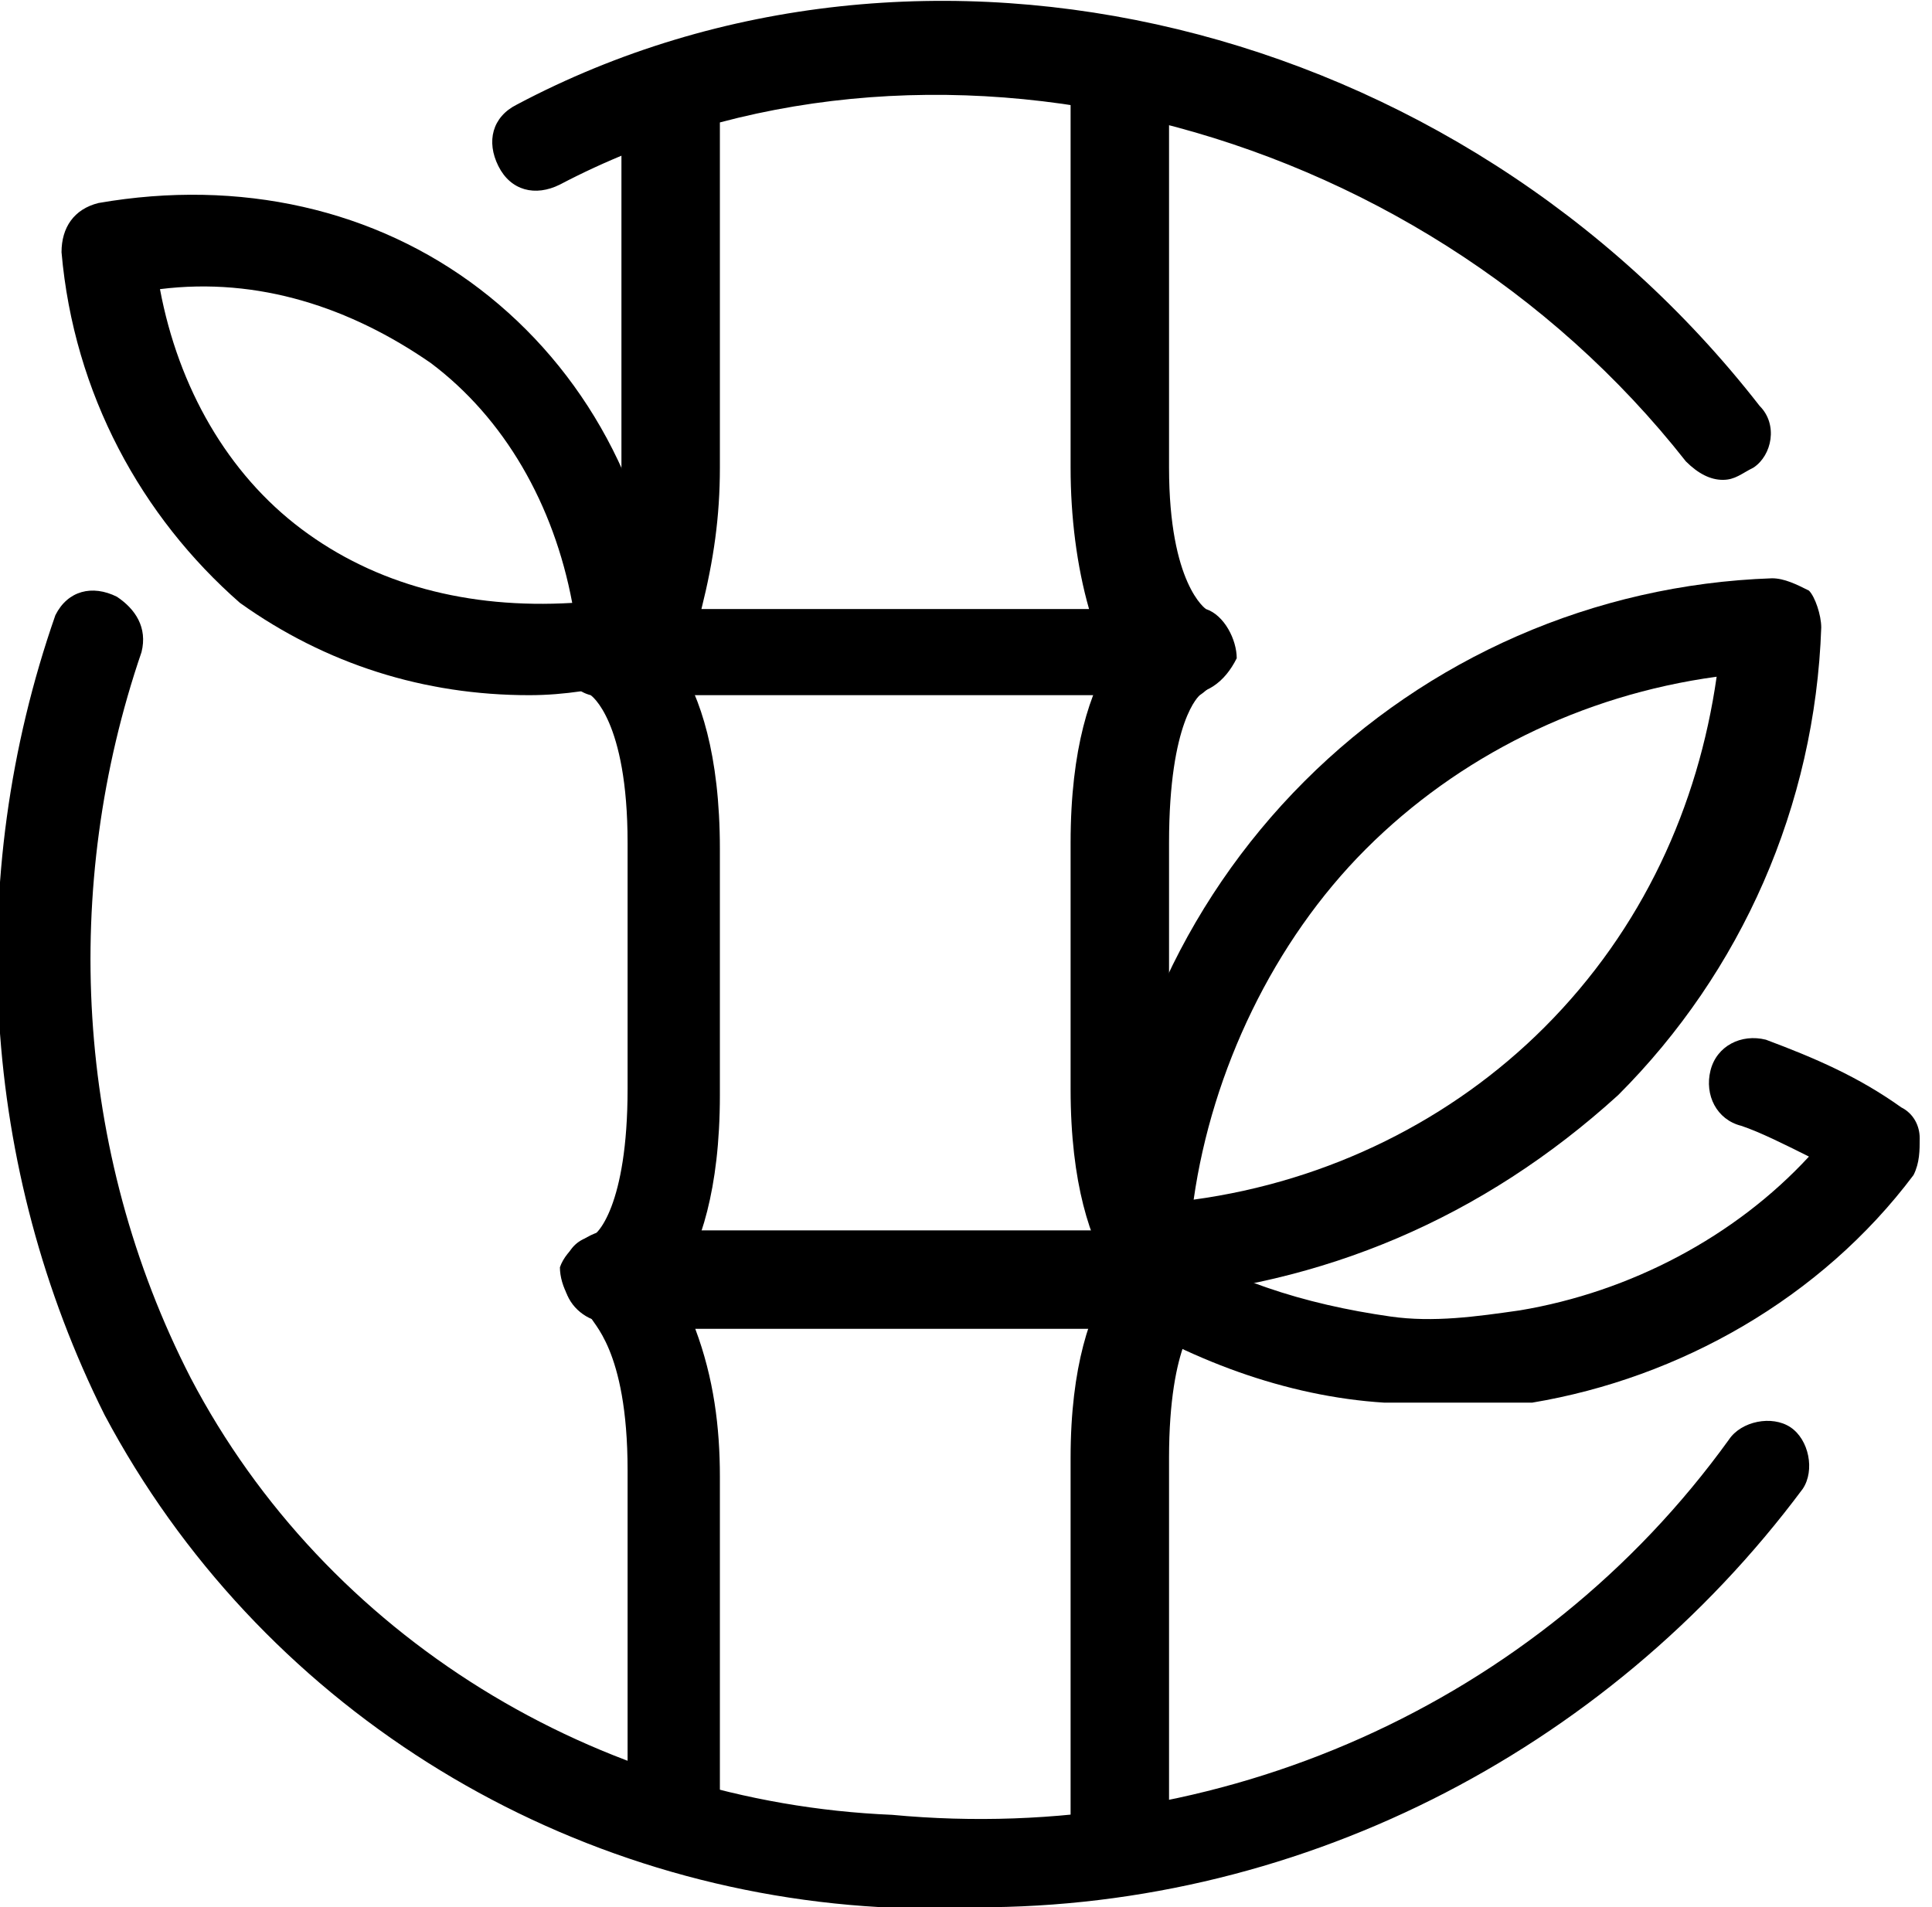
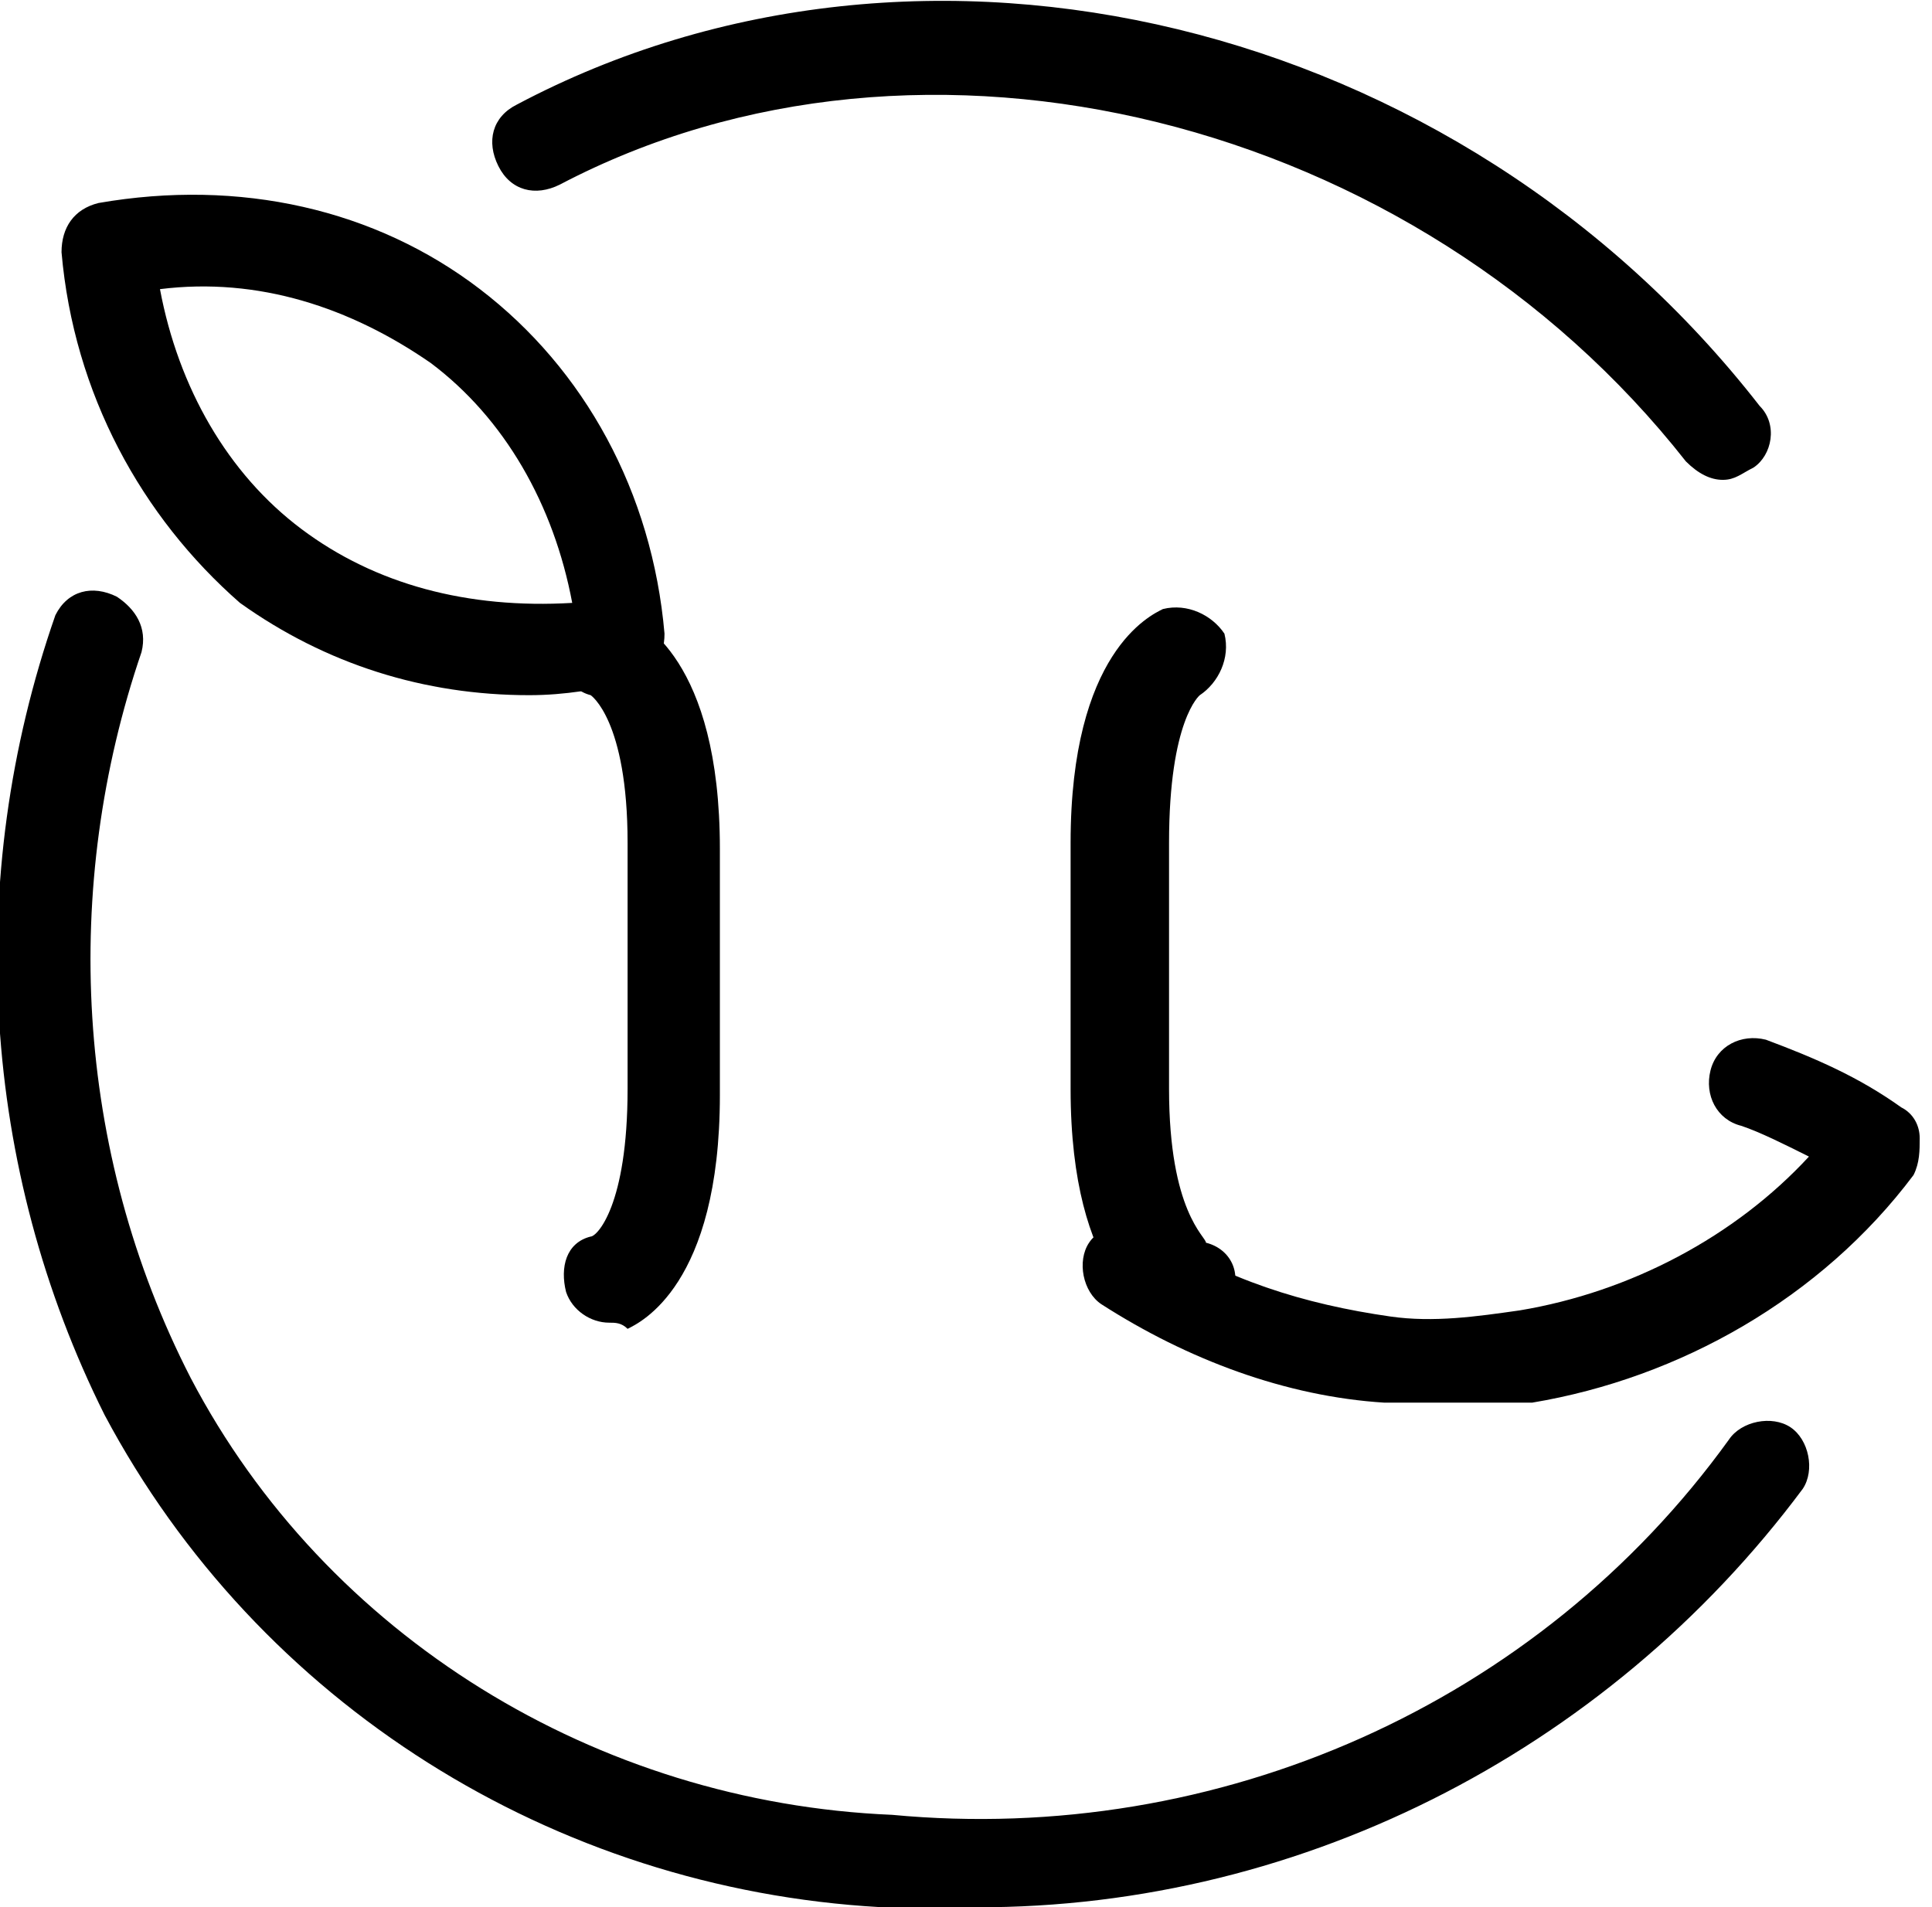
<svg xmlns="http://www.w3.org/2000/svg" version="1.1" id="Layer_1" x="0px" y="0px" viewBox="0 0 31.4 31" style="enable-background:new 0 0 31.4 31;" xml:space="preserve">
  <path d="M19.2,21.5c-0.1,0-0.2,0-0.3,0c-0.2-0.1-1.5-0.7-1.5-3.8v-4c0-3.1,1.3-3.7,1.5-3.8c0.4-0.1,0.8,0.1,1,0.4  c0.1,0.4-0.1,0.8-0.4,1l0,0c0,0-0.5,0.4-0.5,2.4v4c0,2,0.6,2.4,0.6,2.5c0.4,0.1,0.6,0.5,0.4,0.9c0,0,0,0,0,0  C19.8,21.4,19.5,21.6,19.2,21.5z" />
-   <path d="M18.2,30.7c-0.4,0-0.8-0.3-0.8-0.8v-6.2c0-3,1.3-3.6,1.5-3.7c0.4-0.2,0.8,0,1,0.4c0,0,0,0,0,0c0.2,0.4,0,0.8-0.4,1  c0,0,0,0,0,0l0,0c0,0-0.5,0.4-0.5,2.3V30C19,30.4,18.6,30.7,18.2,30.7z" />
  <path d="M9.9,21.5c-0.3,0-0.6-0.2-0.7-0.5c-0.1-0.4,0-0.8,0.4-0.9c0.1,0,0.6-0.5,0.6-2.4v-4c0-2-0.6-2.4-0.6-2.4  c-0.4-0.1-0.6-0.6-0.4-0.9c0,0,0,0,0,0c0.2-0.4,0.6-0.6,1-0.4c0.2,0.1,1.5,0.7,1.5,3.8v4c0,3.1-1.3,3.7-1.5,3.8  C10.1,21.5,10,21.5,9.9,21.5z" />
-   <path d="M11,30.2c-0.4,0-0.7-0.3-0.8-0.8v-5.5c0-2-0.6-2.4-0.6-2.5c-0.3-0.1-0.5-0.5-0.5-0.8C9.2,20.3,9.6,20,9.9,20h9  c0.4,0,0.8,0.3,0.8,0.8s-0.3,0.8-0.8,0.8h-7.6c0.3,0.8,0.4,1.6,0.4,2.4v5.5C11.7,29.9,11.4,30.2,11,30.2z" />
-   <path d="M19.2,11.3H9.9c-0.4,0-0.8-0.3-0.8-0.7c0-0.3,0.2-0.6,0.5-0.7l0,0c0,0,0.5-0.4,0.5-2.3v-6c0-0.4,0.3-0.8,0.8-0.8  s0.8,0.3,0.8,0.8v6c0,0.8-0.1,1.5-0.3,2.3h6.3c-0.2-0.7-0.3-1.5-0.3-2.3v-6c0-0.4,0.3-0.8,0.8-0.8s0.8,0.3,0.8,0.8v6  c0,1.9,0.6,2.3,0.6,2.3c0.3,0.1,0.5,0.5,0.5,0.8C19.9,11.1,19.6,11.3,19.2,11.3z" />
  <path d="M23.4,22.8c-0.3,0-0.6,0-0.9,0c-1.6-0.1-3.2-0.7-4.6-1.6c-0.3-0.2-0.4-0.7-0.2-1c0.2-0.3,0.7-0.4,1-0.2l0,0  c1.2,0.8,2.5,1.2,3.9,1.4c0.7,0.1,1.4,0,2.1-0.1c1.8-0.3,3.5-1.2,4.7-2.5c-0.4-0.2-0.8-0.4-1.1-0.5c-0.4-0.1-0.6-0.5-0.5-0.9  c0,0,0,0,0,0c0.1-0.4,0.5-0.6,0.9-0.5c0,0,0,0,0,0c0.8,0.3,1.5,0.6,2.2,1.1c0.2,0.1,0.3,0.3,0.3,0.5c0,0.2,0,0.4-0.1,0.6  c-1.5,2-3.8,3.3-6.2,3.7C24.5,22.8,23.9,22.8,23.4,22.8z" />
  <path d="M15.6,31c-0.4,0-0.9,0-1.3,0C9,30.7,4.2,27.7,1.7,23c-2-4-2.3-8.7-0.8-13c0.2-0.4,0.6-0.5,1-0.3c0.3,0.2,0.5,0.5,0.4,0.9  C1,14.4,1.2,18.7,3.1,22.4c2.2,4.2,6.6,6.9,11.4,7.1c5.3,0.5,10.5-1.8,13.6-6.1c0.2-0.3,0.7-0.4,1-0.2c0.3,0.2,0.4,0.7,0.2,1  C26.1,28.5,21,31.1,15.6,31z" />
  <path d="M28,7.8c-0.2,0-0.4-0.1-0.6-0.3C23,1.9,15-0.1,9.1,3c-0.4,0.2-0.8,0.1-1-0.3S8,1.9,8.4,1.7C15-1.8,23.7,0.3,28.6,6.6  c0.3,0.3,0.2,0.8-0.1,1c0,0,0,0,0,0C28.3,7.7,28.2,7.8,28,7.8z" />
  <g>
-     <path d="M18.6,21.1c-0.2,0-0.4-0.1-0.5-0.2c-0.1-0.1-0.2-0.4-0.2-0.6c0.1-2.9,1.3-5.6,3.3-7.6l0,0l0,0c2-2,4.7-3.2,7.6-3.3   c0.2,0,0.4,0.1,0.6,0.2c0.1,0.1,0.2,0.4,0.2,0.6c-0.1,2.9-1.3,5.6-3.3,7.6C24.1,19.8,21.5,20.9,18.6,21.1   C18.6,21.1,18.6,21.1,18.6,21.1z M27.9,11c-2.2,0.3-4.2,1.3-5.7,2.8l0,0c-1.5,1.5-2.5,3.6-2.8,5.7c2.2-0.3,4.2-1.3,5.7-2.8   C26.7,15.1,27.6,13.1,27.9,11z M21.7,13.2L21.7,13.2L21.7,13.2z" />
-   </g>
+     </g>
  <g>
    <path d="M8.6,11.3c-1.7,0-3.3-0.5-4.7-1.5l0,0C2.3,8.4,1.2,6.4,1,4.1c0-0.4,0.2-0.7,0.6-0.8c2.3-0.4,4.5,0.1,6.2,1.4   c1.7,1.3,2.8,3.3,3,5.6c0,0.4-0.2,0.7-0.6,0.8C9.7,11.2,9.2,11.3,8.6,11.3z M2.6,4.7c0.3,1.6,1.1,3,2.3,3.9l0,0   c1.2,0.9,2.7,1.3,4.4,1.2c-0.3-1.6-1.1-3-2.3-3.9C5.7,5,4.2,4.5,2.6,4.7z" />
  </g>
</svg>